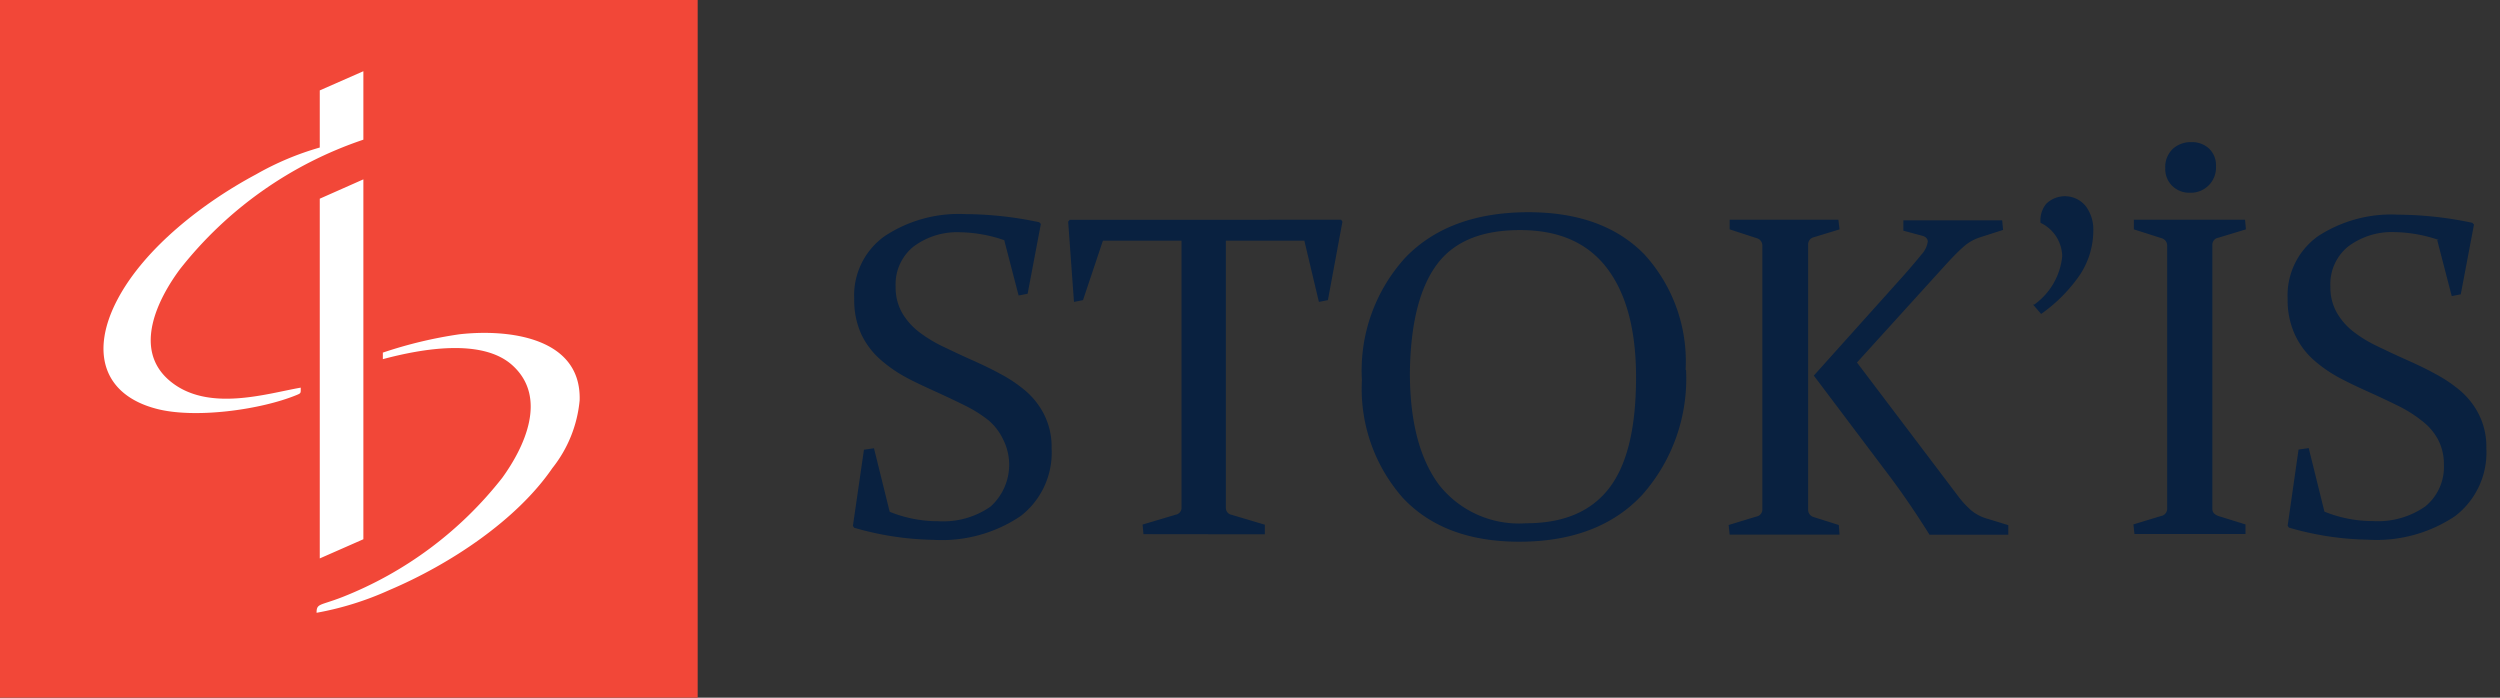
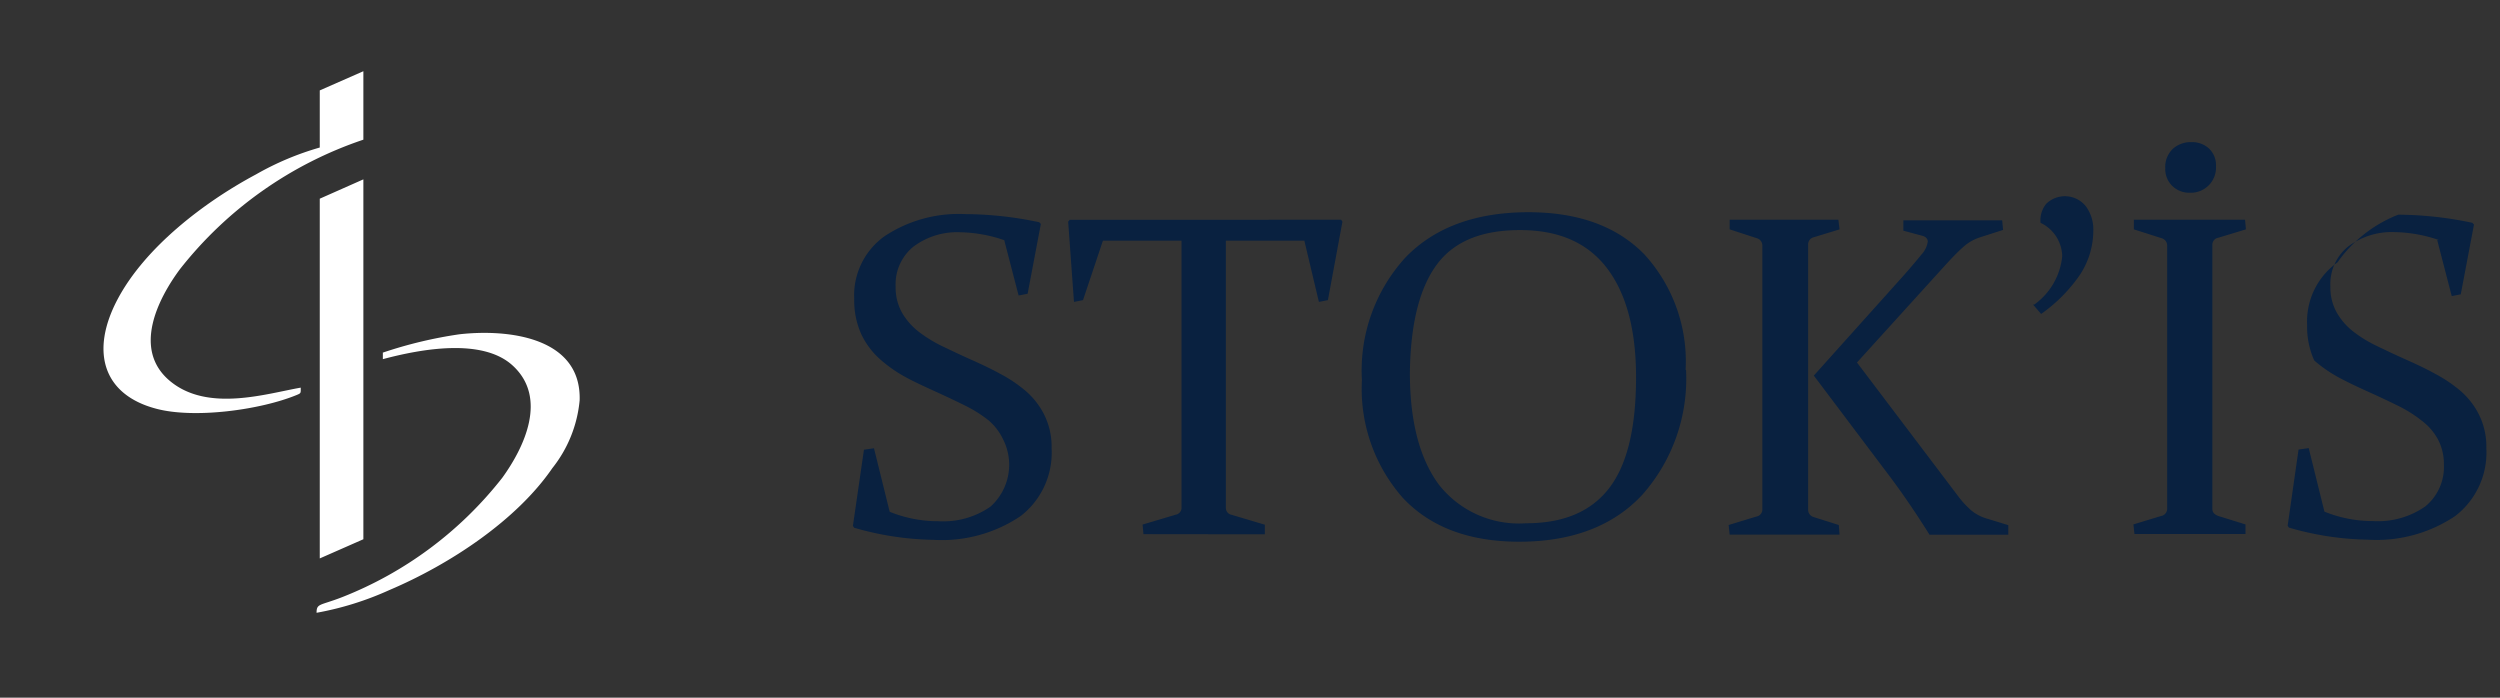
<svg xmlns="http://www.w3.org/2000/svg" width="172" height="48" viewBox="0 0 172 48">
  <rect x="0" y="0" width="172" height="48" fill="#333333" stroke="none" />
  <defs>
    <style>.cls-1{fill:none;}.cls-2{fill:#092140;}.cls-3{fill:#f24738;}.cls-4{fill:#fff;fill-rule:evenodd;}</style>
  </defs>
  <title>stokis-logo-mobile</title>
  <g id="katman_2" data-name="katman 2">
    <g id="katman_1-2" data-name="katman 1">
      <rect class="cls-1" width="172" height="48" />
-       <path class="cls-2" d="M69.08,16.52a9.76,9.76,0,0,0-3-.54,5,5,0,0,0-3.25,1,3.33,3.33,0,0,0-1.21,2.74,3.55,3.55,0,0,0,.42,1.76,4.55,4.55,0,0,0,1.15,1.33,9.3,9.3,0,0,0,1.62,1c.61.29,1.23.59,1.88.88s1.4.63,2.07,1a9.68,9.68,0,0,1,1.81,1.21,5.28,5.28,0,0,1,1.29,1.67,4.93,4.93,0,0,1,.49,2.27,5.51,5.51,0,0,1-2.15,4.68,9.72,9.72,0,0,1-6,1.62,20.57,20.57,0,0,1-5.43-.83l-.09-.13.76-5.24.69-.1,1.08,4.37a8.84,8.84,0,0,0,3.35.65,5.69,5.69,0,0,0,3.58-1,3.87,3.87,0,0,0,.87-4.64A3.91,3.91,0,0,0,68,28.91a8.89,8.89,0,0,0-1.59-1c-.6-.3-1.22-.59-1.85-.88s-1.42-.64-2.1-1a9.6,9.6,0,0,1-1.84-1.25A5.4,5.4,0,0,1,59.26,23a5.64,5.64,0,0,1-.49-2.43,5,5,0,0,1,2.09-4.32,9.23,9.23,0,0,1,5.54-1.52,25,25,0,0,1,5.1.56l.11.12-.91,4.8-.62.12-1-3.85Zm9.59,20.23-.06-.66,2.28-.68a.48.48,0,0,0,.4-.48c0-.78,0-1.78,0-3V16.56H75.88l-1.37,4.09-.62.12-.4-5.52.11-.13H92.27l.09.13-1,5.4-.62.12-1-4.21H84.34V31.94c0,1.21,0,2.21,0,3a.48.48,0,0,0,.4.48l2.28.68,0,.66ZM97,25.65q0,5,2,7.7A7,7,0,0,0,105,36c2.58,0,4.48-.81,5.72-2.43s1.84-4.16,1.84-7.62q0-4.87-2-7.5t-6-2.62q-4,0-5.75,2.43T97,25.65Zm19-.2a12.05,12.05,0,0,1-3,8.58c-2,2.16-4.85,3.24-8.47,3.24q-5.17,0-8-3a11.34,11.34,0,0,1-2.83-8.12,11.52,11.52,0,0,1,3-8.44q3-3.1,8.44-3.11,5.17,0,8,2.91a10.91,10.91,0,0,1,2.83,7.93Zm8.4-6V32c0,.62,0,1.18,0,1.68s0,1,0,1.38a.52.52,0,0,0,.4.52l1.71.54.05.66H119l-.07-.66,1.9-.58a.49.49,0,0,0,.42-.47c0-.41,0-.87,0-1.38V18.05c0-.42,0-.8,0-1.14a.52.52,0,0,0-.38-.52L119,15.78l0-.66h7.48l.08.66-1.76.54a.5.5,0,0,0-.4.48c0,.37,0,.77,0,1.2s0,.9,0,1.41Zm.4,6.38,6.21-6.92q.72-.82,1.17-1.38a1.68,1.68,0,0,0,.45-.9q0-.32-.42-.42l-1.26-.34,0-.71h6.8l.06.66-1.56.5a3.17,3.17,0,0,0-1.22.71c-.35.31-.71.69-1.11,1.12l-6.16,6.79,7,9.25a6.27,6.27,0,0,0,.88.94,3,3,0,0,0,1.13.57l1.4.43,0,.66h-5.42s-1.31-2.14-2.86-4.18l-5.1-6.77Zm15.15-4.87a4.64,4.64,0,0,0,1.93-3.33,2.6,2.6,0,0,0-1.49-2.3A1.77,1.77,0,0,1,140.8,14a1.85,1.85,0,0,1,2.69.17,2.67,2.67,0,0,1,.53,1.69,5.55,5.55,0,0,1-.89,3,10.69,10.69,0,0,1-2.7,2.74l-.56-.65Zm12.26,11c0,.62,0,1.18,0,1.68s0,1,0,1.38c0,.25.19.43.54.52l1.74.54,0,.66h-7.64l-.07-.66,1.9-.58a.5.5,0,0,0,.42-.47c0-.41,0-.87,0-1.38V18.05c0-.42,0-.8,0-1.14a.52.52,0,0,0-.38-.52l-1.91-.61,0-.66h7.65l.06.66-1.91.58a.48.48,0,0,0-.4.47c0,.36,0,.76,0,1.18s0,.89,0,1.4V32Zm.25-20.52a1.73,1.73,0,0,1-1.79,1.82,1.67,1.67,0,0,1-1.22-.47,1.63,1.63,0,0,1-.48-1.22,1.72,1.72,0,0,1,.5-1.31,1.82,1.82,0,0,1,1.3-.48,1.7,1.7,0,0,1,1.21.44,1.57,1.57,0,0,1,.48,1.22Zm15.32,5.07a9.76,9.76,0,0,0-3-.54,5,5,0,0,0-3.24,1,3.33,3.33,0,0,0-1.21,2.74,3.55,3.55,0,0,0,.42,1.76,4.51,4.51,0,0,0,1.14,1.33,9,9,0,0,0,1.63,1c.6.29,1.23.59,1.88.88s1.4.63,2.07,1a10,10,0,0,1,1.81,1.21,5.28,5.28,0,0,1,1.29,1.67,4.93,4.93,0,0,1,.49,2.27,5.51,5.51,0,0,1-2.15,4.68,9.72,9.72,0,0,1-6,1.62,20.46,20.46,0,0,1-5.43-.83l-.09-.13.75-5.24.7-.1,1.08,4.37a8.82,8.82,0,0,0,3.34.65,5.7,5.7,0,0,0,3.59-1,3.51,3.51,0,0,0,1.29-2.9,3.61,3.61,0,0,0-.42-1.74,4,4,0,0,0-1.12-1.28,8.89,8.89,0,0,0-1.59-1c-.6-.3-1.22-.59-1.86-.88s-1.41-.64-2.09-1a9.3,9.3,0,0,1-1.84-1.25A5.26,5.26,0,0,1,157.88,23a5.64,5.64,0,0,1-.49-2.43,5,5,0,0,1,2.09-4.32A9.21,9.21,0,0,1,165,14.77a25.09,25.09,0,0,1,5.1.56l.11.12-.91,4.8-.62.12-1-3.85Z" />
-       <rect class="cls-3" width="48" height="48" />
+       <path class="cls-2" d="M69.08,16.52a9.76,9.76,0,0,0-3-.54,5,5,0,0,0-3.25,1,3.33,3.33,0,0,0-1.21,2.74,3.55,3.55,0,0,0,.42,1.76,4.55,4.55,0,0,0,1.15,1.33,9.3,9.3,0,0,0,1.62,1c.61.29,1.23.59,1.88.88s1.4.63,2.07,1a9.68,9.68,0,0,1,1.81,1.21,5.28,5.28,0,0,1,1.29,1.67,4.93,4.93,0,0,1,.49,2.27,5.51,5.51,0,0,1-2.15,4.68,9.72,9.72,0,0,1-6,1.62,20.57,20.57,0,0,1-5.43-.83l-.09-.13.76-5.24.69-.1,1.08,4.37a8.84,8.84,0,0,0,3.35.65,5.69,5.69,0,0,0,3.58-1,3.87,3.87,0,0,0,.87-4.64A3.91,3.91,0,0,0,68,28.91a8.89,8.89,0,0,0-1.59-1c-.6-.3-1.22-.59-1.85-.88s-1.42-.64-2.1-1a9.6,9.6,0,0,1-1.84-1.25A5.4,5.4,0,0,1,59.26,23a5.64,5.64,0,0,1-.49-2.43,5,5,0,0,1,2.09-4.32,9.23,9.23,0,0,1,5.54-1.52,25,25,0,0,1,5.1.56l.11.12-.91,4.8-.62.12-1-3.85Zm9.59,20.23-.06-.66,2.28-.68a.48.48,0,0,0,.4-.48c0-.78,0-1.78,0-3V16.56H75.88l-1.37,4.09-.62.12-.4-5.52.11-.13H92.27l.09.13-1,5.4-.62.12-1-4.21H84.34V31.94c0,1.21,0,2.21,0,3a.48.48,0,0,0,.4.48l2.28.68,0,.66ZM97,25.65q0,5,2,7.7A7,7,0,0,0,105,36c2.58,0,4.48-.81,5.72-2.43s1.84-4.16,1.84-7.62q0-4.87-2-7.5t-6-2.62q-4,0-5.75,2.43T97,25.65Zm19-.2a12.05,12.05,0,0,1-3,8.58c-2,2.16-4.85,3.24-8.47,3.24q-5.17,0-8-3a11.34,11.34,0,0,1-2.83-8.12,11.52,11.52,0,0,1,3-8.44q3-3.1,8.44-3.11,5.17,0,8,2.91a10.91,10.91,0,0,1,2.83,7.93Zm8.4-6V32c0,.62,0,1.18,0,1.68s0,1,0,1.38a.52.52,0,0,0,.4.52l1.71.54.05.66H119l-.07-.66,1.9-.58a.49.49,0,0,0,.42-.47c0-.41,0-.87,0-1.38V18.05c0-.42,0-.8,0-1.14a.52.52,0,0,0-.38-.52L119,15.78l0-.66h7.48l.08.66-1.76.54a.5.5,0,0,0-.4.48c0,.37,0,.77,0,1.2s0,.9,0,1.41Zm.4,6.38,6.21-6.92q.72-.82,1.17-1.38a1.68,1.68,0,0,0,.45-.9q0-.32-.42-.42l-1.26-.34,0-.71h6.8l.06.66-1.56.5a3.17,3.17,0,0,0-1.22.71c-.35.31-.71.69-1.11,1.12l-6.16,6.79,7,9.25a6.27,6.27,0,0,0,.88.94,3,3,0,0,0,1.13.57l1.4.43,0,.66h-5.42s-1.31-2.14-2.86-4.18l-5.1-6.77Zm15.15-4.87a4.64,4.64,0,0,0,1.93-3.33,2.6,2.6,0,0,0-1.49-2.3A1.77,1.77,0,0,1,140.8,14a1.85,1.85,0,0,1,2.69.17,2.67,2.67,0,0,1,.53,1.69,5.55,5.55,0,0,1-.89,3,10.69,10.69,0,0,1-2.7,2.74l-.56-.65Zm12.26,11c0,.62,0,1.18,0,1.68s0,1,0,1.38c0,.25.19.43.54.52l1.74.54,0,.66h-7.64l-.07-.66,1.9-.58a.5.5,0,0,0,.42-.47c0-.41,0-.87,0-1.38V18.05c0-.42,0-.8,0-1.14a.52.52,0,0,0-.38-.52l-1.91-.61,0-.66h7.65l.06.66-1.91.58a.48.48,0,0,0-.4.47c0,.36,0,.76,0,1.18s0,.89,0,1.4V32Zm.25-20.52a1.73,1.73,0,0,1-1.79,1.82,1.67,1.67,0,0,1-1.22-.47,1.63,1.63,0,0,1-.48-1.22,1.72,1.72,0,0,1,.5-1.31,1.82,1.82,0,0,1,1.3-.48,1.7,1.7,0,0,1,1.21.44,1.57,1.57,0,0,1,.48,1.22Zm15.32,5.07a9.76,9.76,0,0,0-3-.54,5,5,0,0,0-3.24,1,3.33,3.33,0,0,0-1.21,2.74,3.55,3.55,0,0,0,.42,1.76,4.51,4.51,0,0,0,1.14,1.33,9,9,0,0,0,1.63,1c.6.29,1.23.59,1.88.88s1.4.63,2.07,1a10,10,0,0,1,1.81,1.21,5.28,5.28,0,0,1,1.29,1.67,4.93,4.93,0,0,1,.49,2.27,5.51,5.51,0,0,1-2.15,4.68,9.72,9.72,0,0,1-6,1.62,20.46,20.46,0,0,1-5.43-.83l-.09-.13.75-5.24.7-.1,1.08,4.37a8.82,8.82,0,0,0,3.34.65,5.7,5.7,0,0,0,3.59-1,3.51,3.51,0,0,0,1.29-2.9,3.61,3.61,0,0,0-.42-1.74,4,4,0,0,0-1.12-1.28,8.89,8.89,0,0,0-1.59-1c-.6-.3-1.22-.59-1.86-.88s-1.41-.64-2.09-1a9.3,9.3,0,0,1-1.84-1.25a5.64,5.64,0,0,1-.49-2.43,5,5,0,0,1,2.09-4.32A9.21,9.21,0,0,1,165,14.77a25.09,25.09,0,0,1,5.1.56l.11.12-.91,4.8-.62.12-1-3.85Z" />
      <path class="cls-4" d="M26.31,24.27A29.84,29.84,0,0,1,31.6,23c3.35-.38,8.41.19,8.28,4.54A8.79,8.79,0,0,1,38,32.21c-2.44,3.56-7,6.6-11.22,8.39a21.24,21.24,0,0,1-5,1.56c0-.66.23-.48,1.77-1.08a26.14,26.14,0,0,0,11-8.2c1.51-2.08,3.17-5.52.7-7.75-2.06-1.86-6.18-1.15-8.91-.42l0-.44ZM25,12.34l-3,1.33V38.42l3-1.32Zm0-2.73V4.9L22,6.22v3.93A19.77,19.77,0,0,0,17.61,12c-3.54,1.89-7.62,5-9.52,8.59s-1,6.55,2.62,7.52c2.63.72,7.21.09,9.69-.93.32-.13.29-.13.29-.51-2.36.41-6.4,1.71-9-.46s-.81-5.67.69-7.69A27,27,0,0,1,25,9.61Z" />
    </g>
  </g>
</svg>